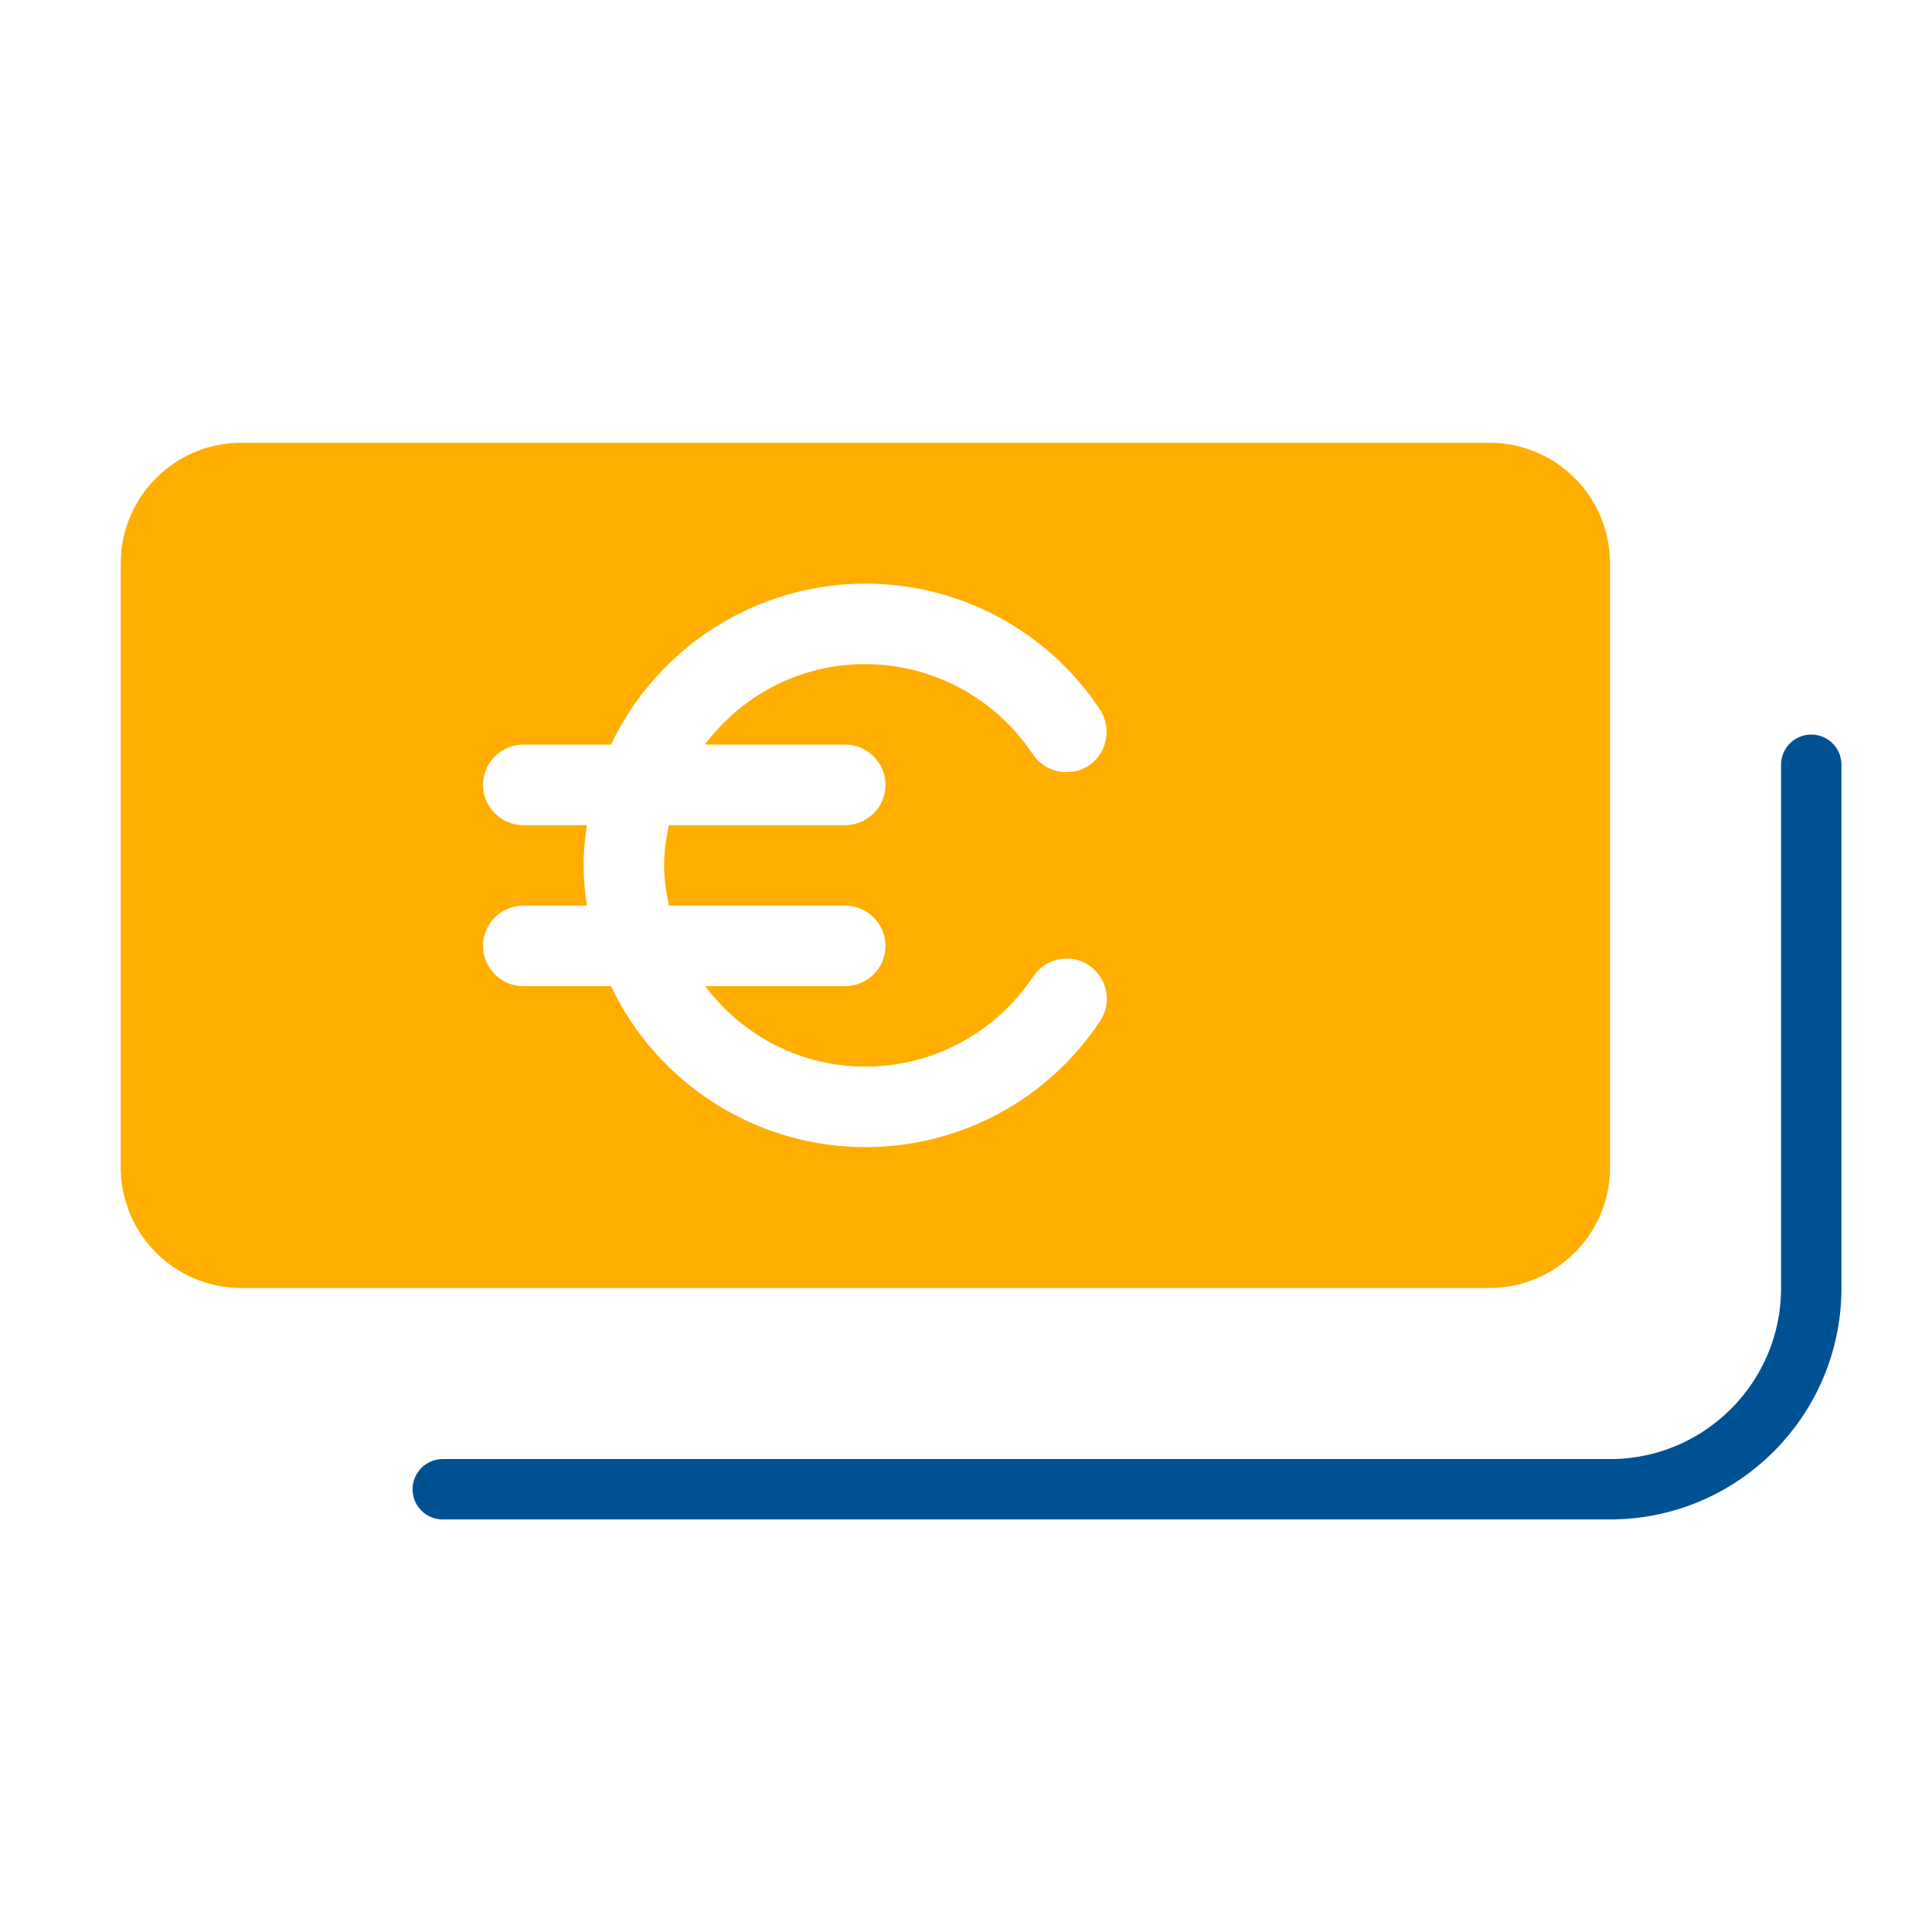
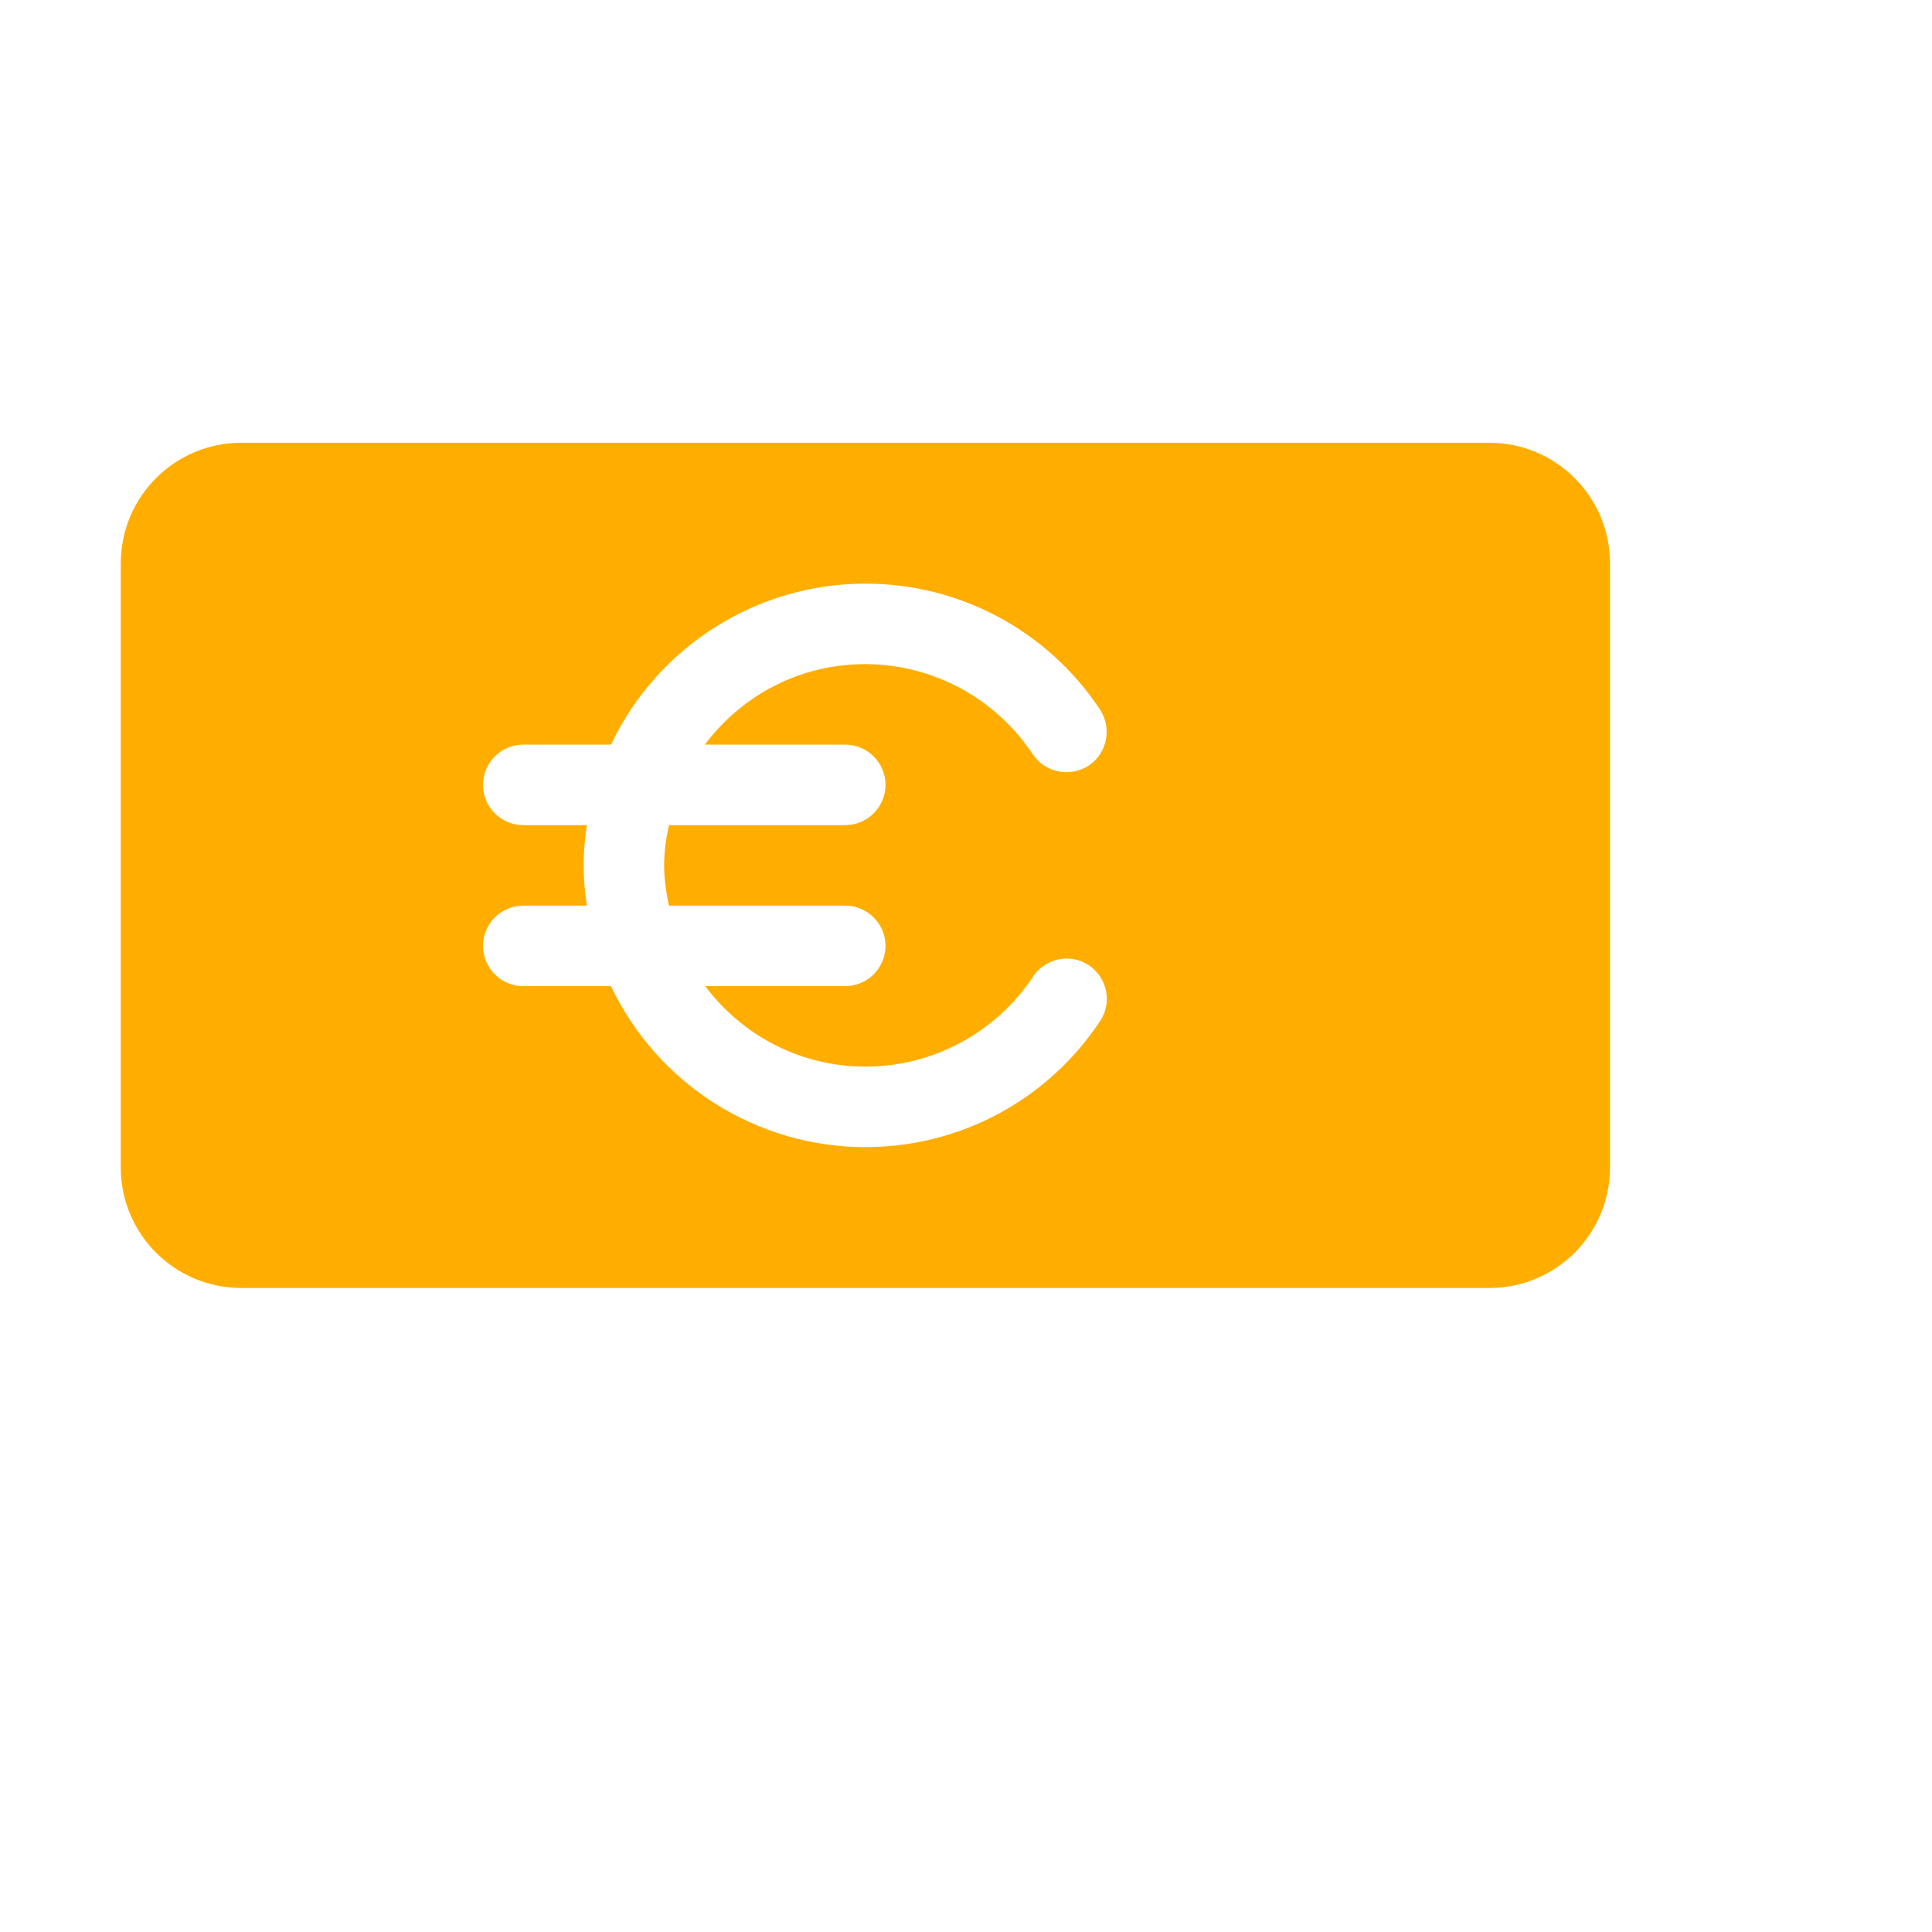
<svg xmlns="http://www.w3.org/2000/svg" width="48" height="48" viewBox="0 0 48 48" fill="none">
-   <path d="M45 19V32C45 34.76 42.76 37 40 37H11" stroke="#005193" stroke-width="1.5" stroke-linecap="round" stroke-linejoin="round" />
  <path d="M37 11H6C4.34 11 3 12.34 3 14V29C3 30.66 4.34 32 6 32H37C38.66 32 40 30.66 40 29V14C40 12.34 38.66 11 37 11ZM21 18.5C21.55 18.5 22 18.95 22 19.5C22 20.05 21.55 20.5 21 20.5H16.62C16.54 20.86 16.5 21.19 16.5 21.5C16.5 21.81 16.54 22.13 16.62 22.5H21C21.55 22.5 22 22.95 22 23.5C22 24.05 21.55 24.5 21 24.5H17.52C18.47 25.76 19.92 26.5 21.5 26.5C23.18 26.5 24.74 25.66 25.67 24.26C25.97 23.8 26.6 23.68 27.05 23.98C27.51 24.29 27.64 24.91 27.33 25.37C26.03 27.33 23.85 28.5 21.5 28.5C18.8 28.5 16.34 26.94 15.18 24.5H13C12.45 24.5 12 24.05 12 23.5C12 22.95 12.45 22.5 13 22.5H14.58C14.53 22.16 14.5 21.83 14.5 21.5C14.5 21.17 14.53 20.84 14.58 20.5H13C12.45 20.5 12 20.05 12 19.5C12 18.95 12.45 18.5 13 18.5H15.18C16.34 16.06 18.8 14.5 21.5 14.5C23.85 14.5 26.03 15.67 27.33 17.63C27.63 18.09 27.51 18.71 27.05 19.02C26.59 19.32 25.97 19.2 25.66 18.74C24.73 17.34 23.17 16.5 21.49 16.5C19.91 16.5 18.46 17.24 17.51 18.5H20.99H21Z" fill="#FFAE00" />
</svg>